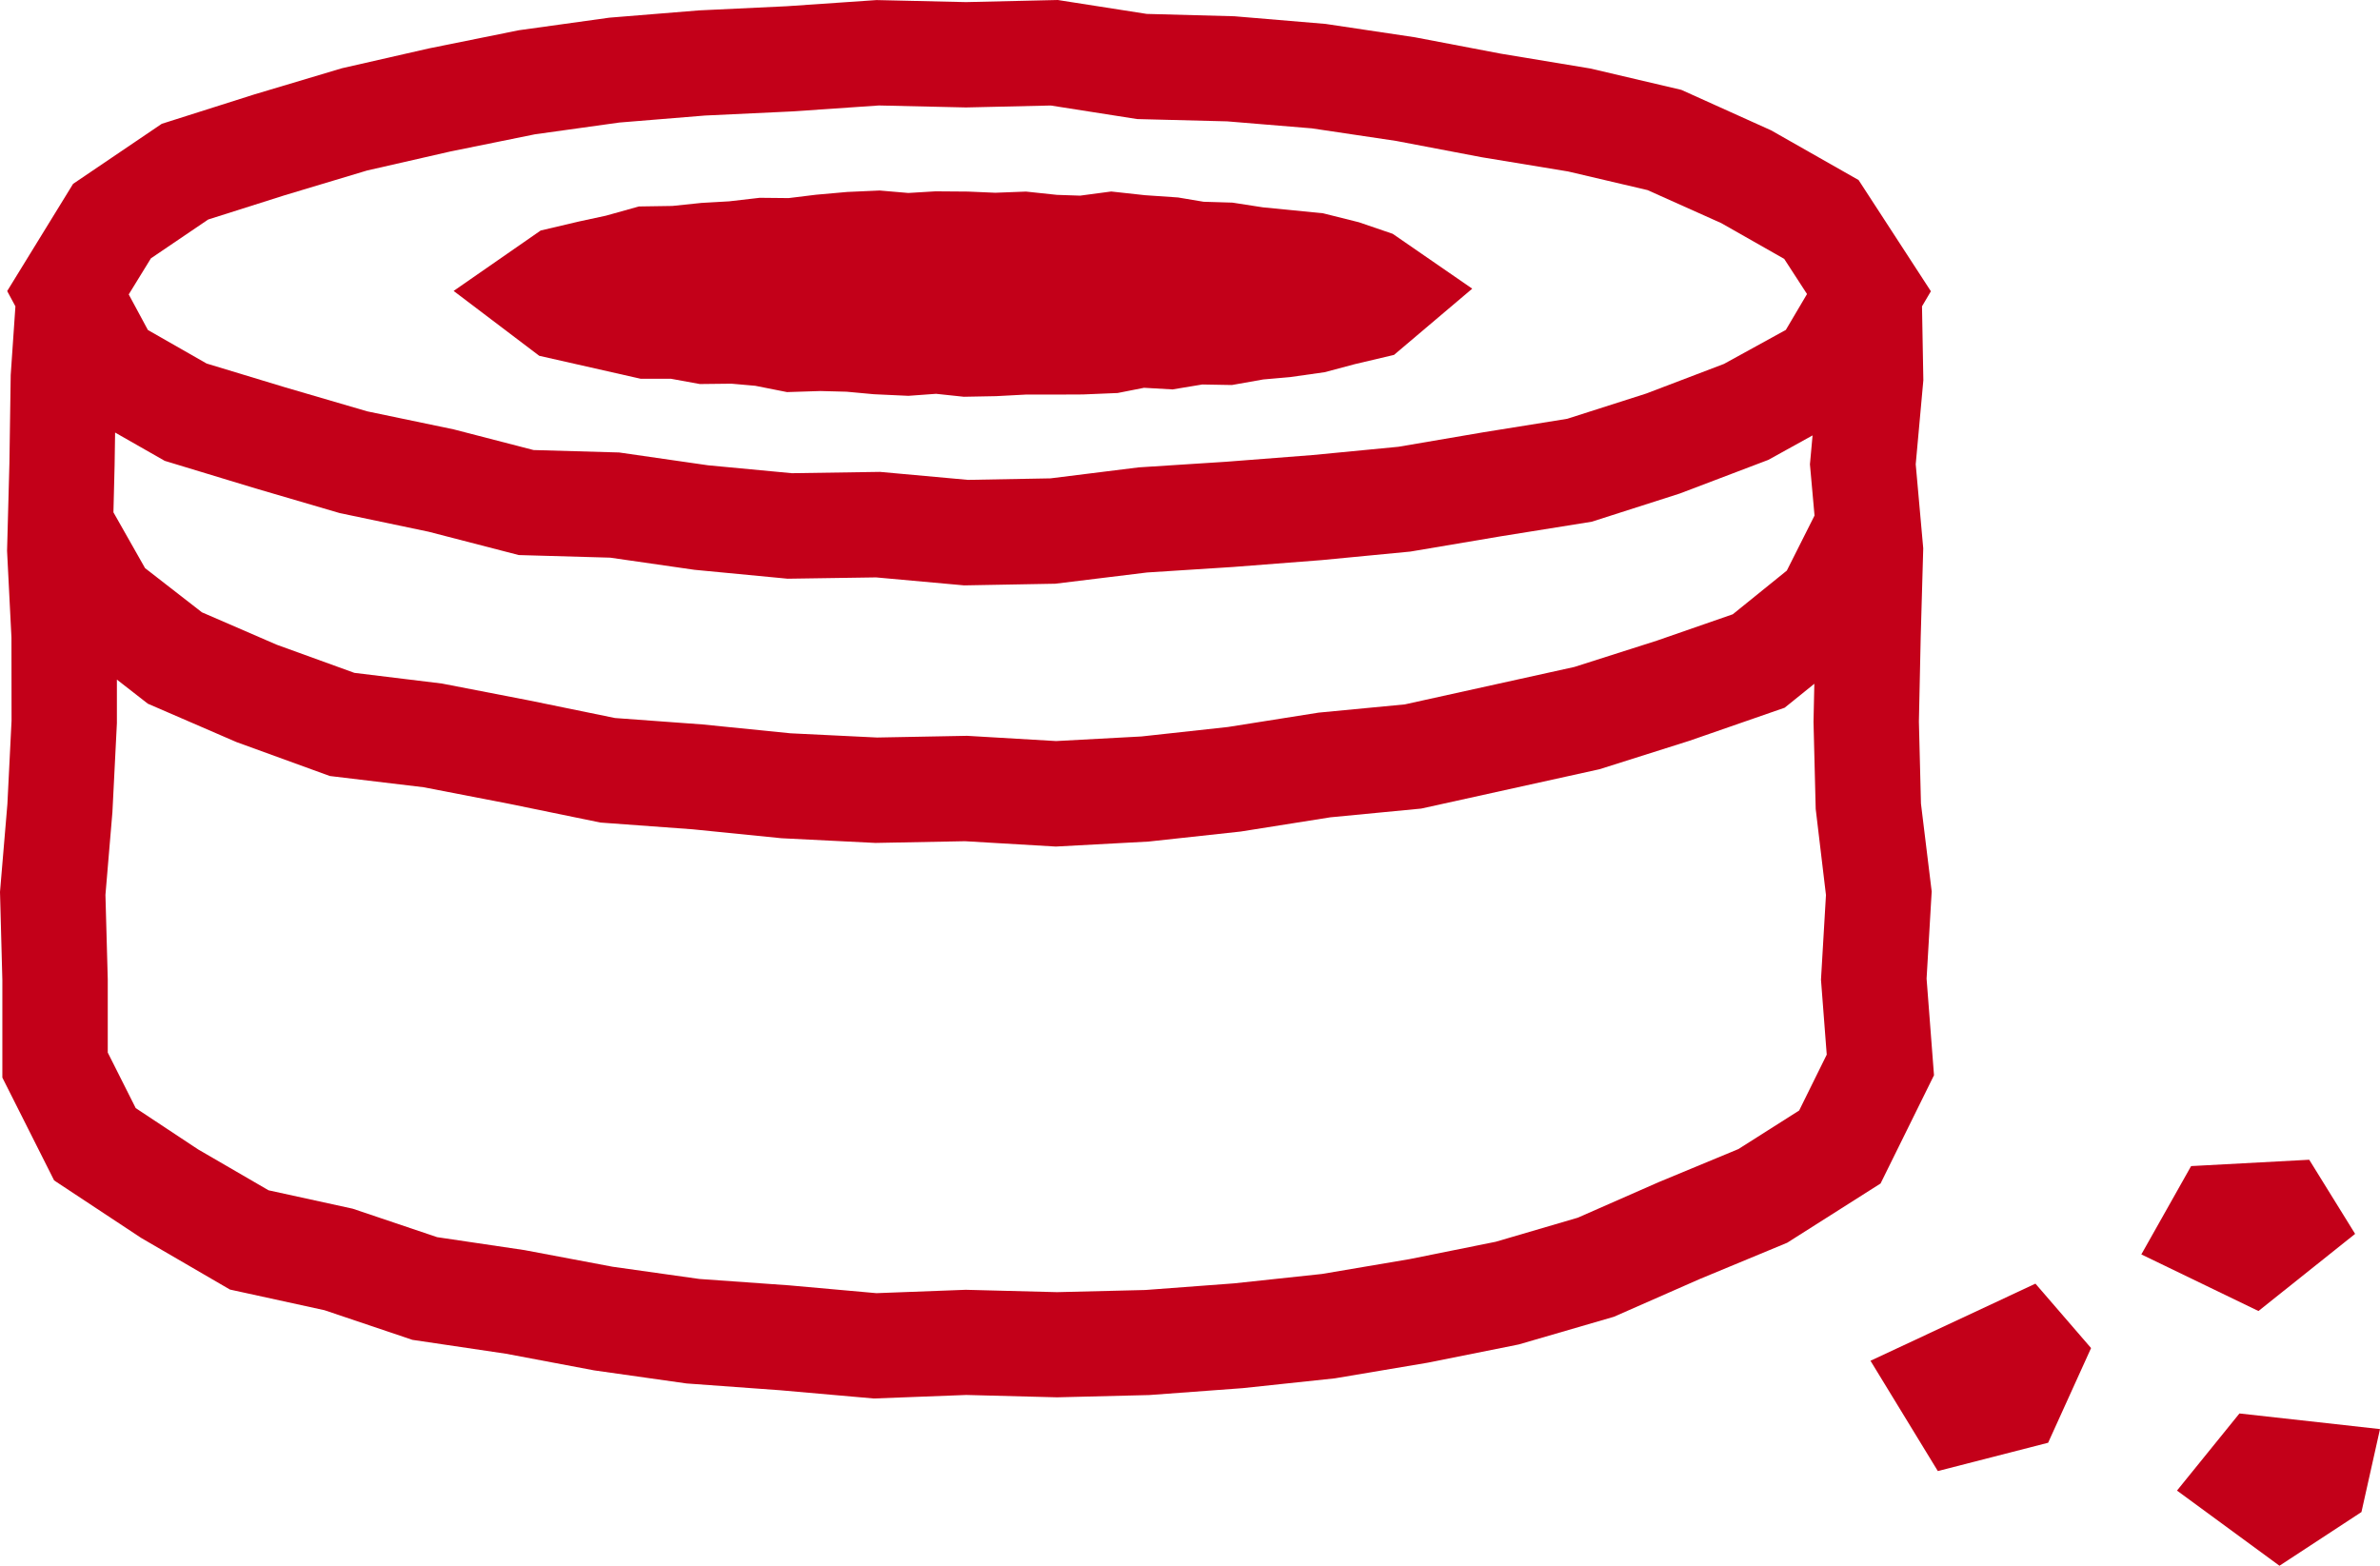
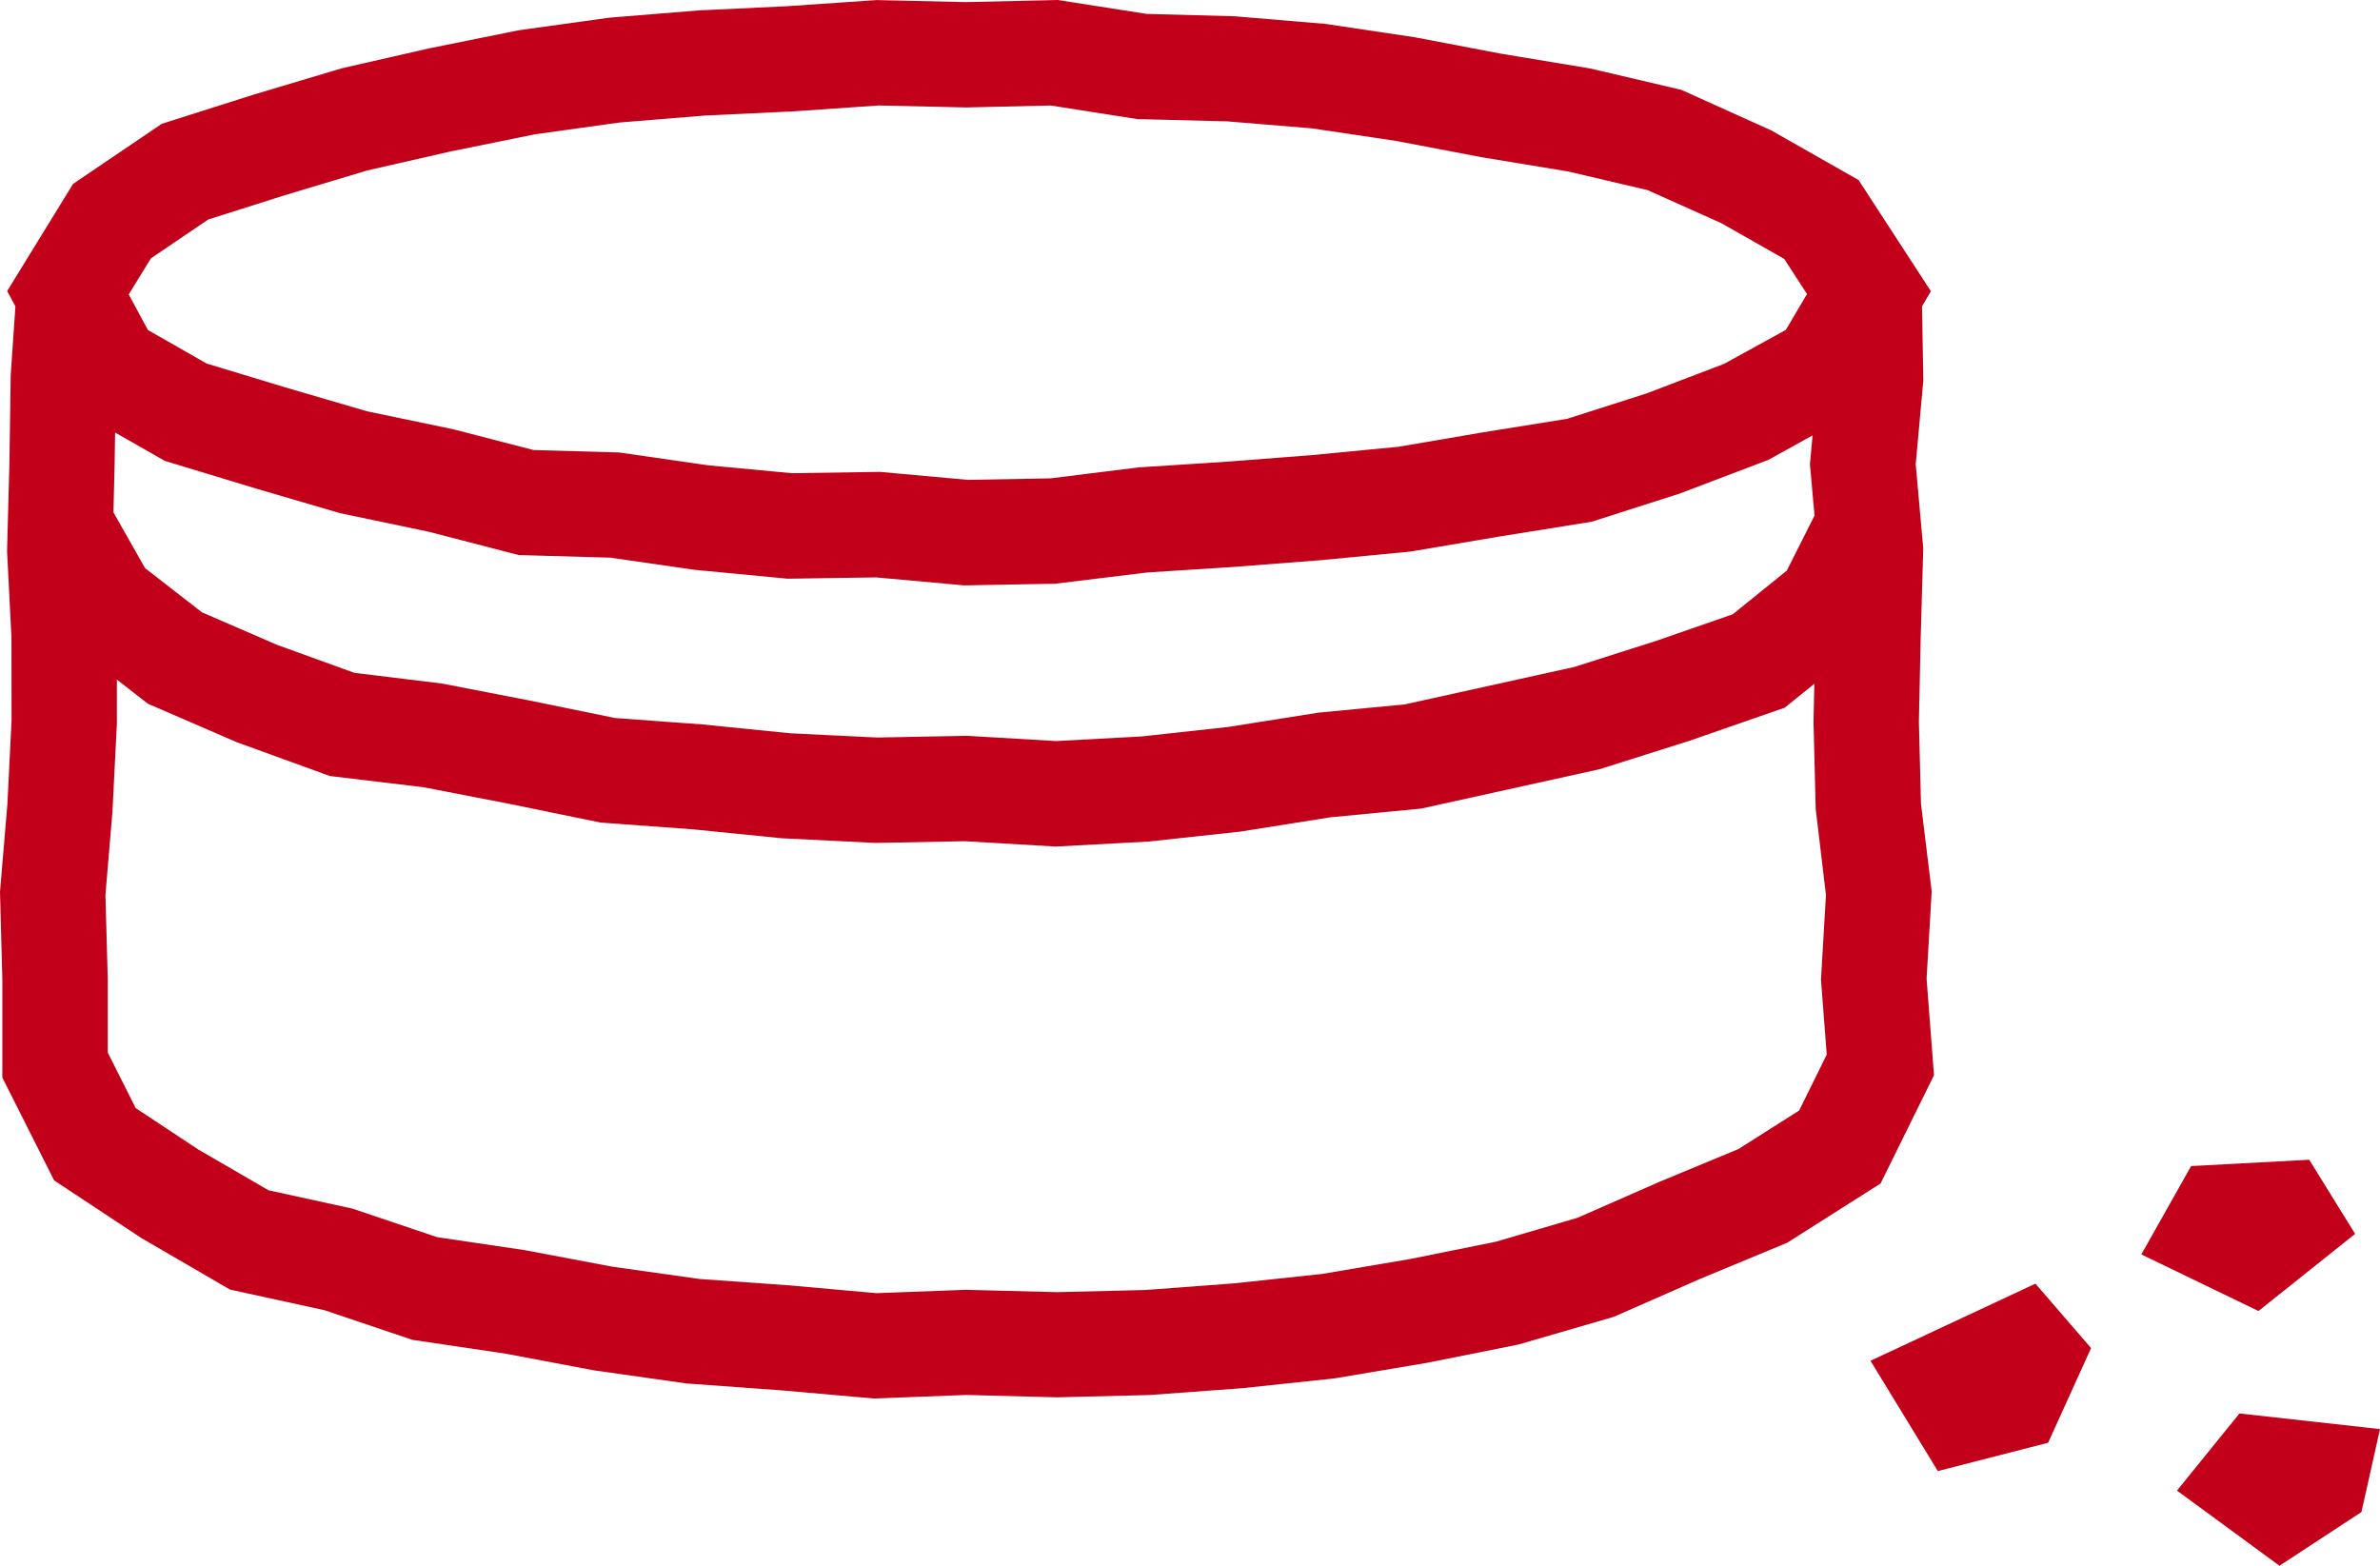
<svg xmlns="http://www.w3.org/2000/svg" id="Group_1378" data-name="Group 1378" width="202.244" height="133.055" viewBox="0 0 202.244 133.055">
-   <path id="Path_273" data-name="Path 273" d="M55.72,32.726h2.571l2.464.45,2.682-.03,2.029.179,2.7.536,2.841-.091,2.214.058,2.333.215,2.924.135,2.351-.171,2.363.251,2.742-.052,2.511-.133,2.38,0,2.478-.011,2.957-.123,2.245-.444,2.419.139,2.532-.419,2.514.045,2.663-.473,2.279-.2,2.929-.415,2.574-.685,3.329-.786,6.649-5.629-6.756-4.66-2.875-.983-3.05-.763-5.11-.505-2.583-.4-2.453-.074-2.169-.364-2.812-.193-2.869-.314-2.644.352L91.1,17.1l-2.626-.279-2.612.1-2.31-.1L80.779,16.8l-2.3.139-2.446-.209-2.75.123-2.656.236-2.323.285-2.462-.024-2.6.3-2.347.134-2.474.258-2.844.044-2.8.783-2.289.494-3.254.765-7.4,5.136,7.276,5.512Z" transform="translate(-1.287 -0.541)" fill="#c30019" />
  <path id="Path_274" data-name="Path 274" d="M67.057,109.227l-7.624-.542-7.389-1.042-7.476-1.411-7.422-1.1-7.175-2.419-7.15-1.564-5.988-3.476-5.3-3.507L9.157,89.444l0-6.232L8.96,76.047l.593-7.035.38-7.553,0-3.708L12.563,59.8l7.532,3.261,7.932,2.883L36,66.9l7.264,1.406L51.027,69.9l7.837.574,7.531.757,8,.4L82,71.485l7.717.454,7.879-.424,7.837-.852,7.615-1.209,7.722-.742,15.152-3.344,7.647-2.42,8.086-2.807,2.521-2.035-.07,3.24.186,7.4.872,7.309-.423,7.2.489,6.368-2.344,4.747-5.162,3.276-6.749,2.8-6.906,3.034-6.965,2.043L119.77,107l-7.43,1.259-7.485.8-7.531.563-7.505.183-7.756-.2-7.586.286Zm.118-46.912L59.7,61.562l-7.441-.546-7.243-1.484-7.469-1.447-7.434-.907-6.588-2.387-6.366-2.757-4.833-3.756L9.639,43.537l.1-4.005.042-2.775L14,39.163,21.7,41.5l7.164,2.1,7.558,1.585,7.661,1.983,7.769.221,7.159,1.032,7.921.757,7.508-.112,7.49.678,7.741-.141,7.8-.954,7.327-.47,7.517-.583,7.538-.725,7.665-1.295,7.745-1.243,7.475-2.393,7.528-2.861L154.026,37l-.224,2.458.39,4.354-2.354,4.677L147.246,52.2l-6.453,2.241-7.007,2.235-14.409,3.182-7.325.7-7.7,1.22-7.358.805-7.252.391-7.561-.445-7.65.144Zm-7-22.774-7.561-1.09-7.273-.207-6.786-1.756L31.2,34.954l-6.95-2.033-6.692-2.029-4.989-2.848L10.939,25.02l1.886-3.067,4.868-3.3L24.2,16.589l6.992-2.1,7.1-1.621,7.166-1.455,7.17-1L59.9,9.819l7.413-.35,7.376-.506,7.4.168,7.2-.165,7.343,1.152,7.65.195,7.189.594,7.169,1.069,7.259,1.383,7.352,1.212L140,16.154l6.268,2.807L151.616,22l1.938,2.987-1.8,3.048-5.257,2.89-6.606,2.517-6.717,2.148-7.122,1.145-7.222,1.232-7.252.7-7.387.573-7.435.478-7.492.933-7.016.128L74.775,40.1l-7.488.112ZM89.888,0l-7.8.179-7.6-.173L66.845.53,59.4.883l-7.629.62L44.085,2.571l-7.623,1.54L29.054,5.8l-7.46,2.229-7.846,2.491L6.21,15.625l-5.6,9.109.7,1.3-.4,5.83L.8,39.35.6,46.812l.373,7.362.009,7.067L.628,68.335,0,75.791l.2,7.487,0,8.294,4.4,8.739L12,105.2l7.539,4.384,8.039,1.757,7.465,2.517,7.951,1.18,7.493,1.414,7.85,1.112,7.97.578,7.944.7,7.866-.3,7.7.2,7.842-.193,7.936-.586,7.835-.834,7.905-1.331,7.725-1.549,8.085-2.352,7.306-3.213,7.42-3.078,7.932-5.034,4.541-9.2-.63-8.212.434-7.406-.912-7.467-.175-6.971.153-7.16.216-7.558-.639-7.144.648-7.144-.114-6.278.755-1.281L157.936,15.3,150.5,11.074l-7.626-3.438L135.15,5.823l-7.63-1.265-7.292-1.391-7.58-1.134-7.754-.651-7.45-.2Z" fill="#c30019" />
  <path id="Path_275" data-name="Path 275" d="M164.255,119.279l5.723,9.373,9.373-2.406L183,118.2l-4.727-5.474Z" transform="translate(-5.308 -3.643)" fill="#c30019" />
  <path id="Path_276" data-name="Path 276" d="M191.17,130.679l8.708,6.387,6.967-4.563,1.576-7.05-11.943-1.328Z" transform="translate(-6.177 -4.011)" fill="#c30019" />
  <path id="Path_277" data-name="Path 277" d="M206.206,108.144l-3.9-6.3-10.037.539-4.23,7.506,9.953,4.81Z" transform="translate(-6.076 -3.291)" fill="#c30019" />
</svg>